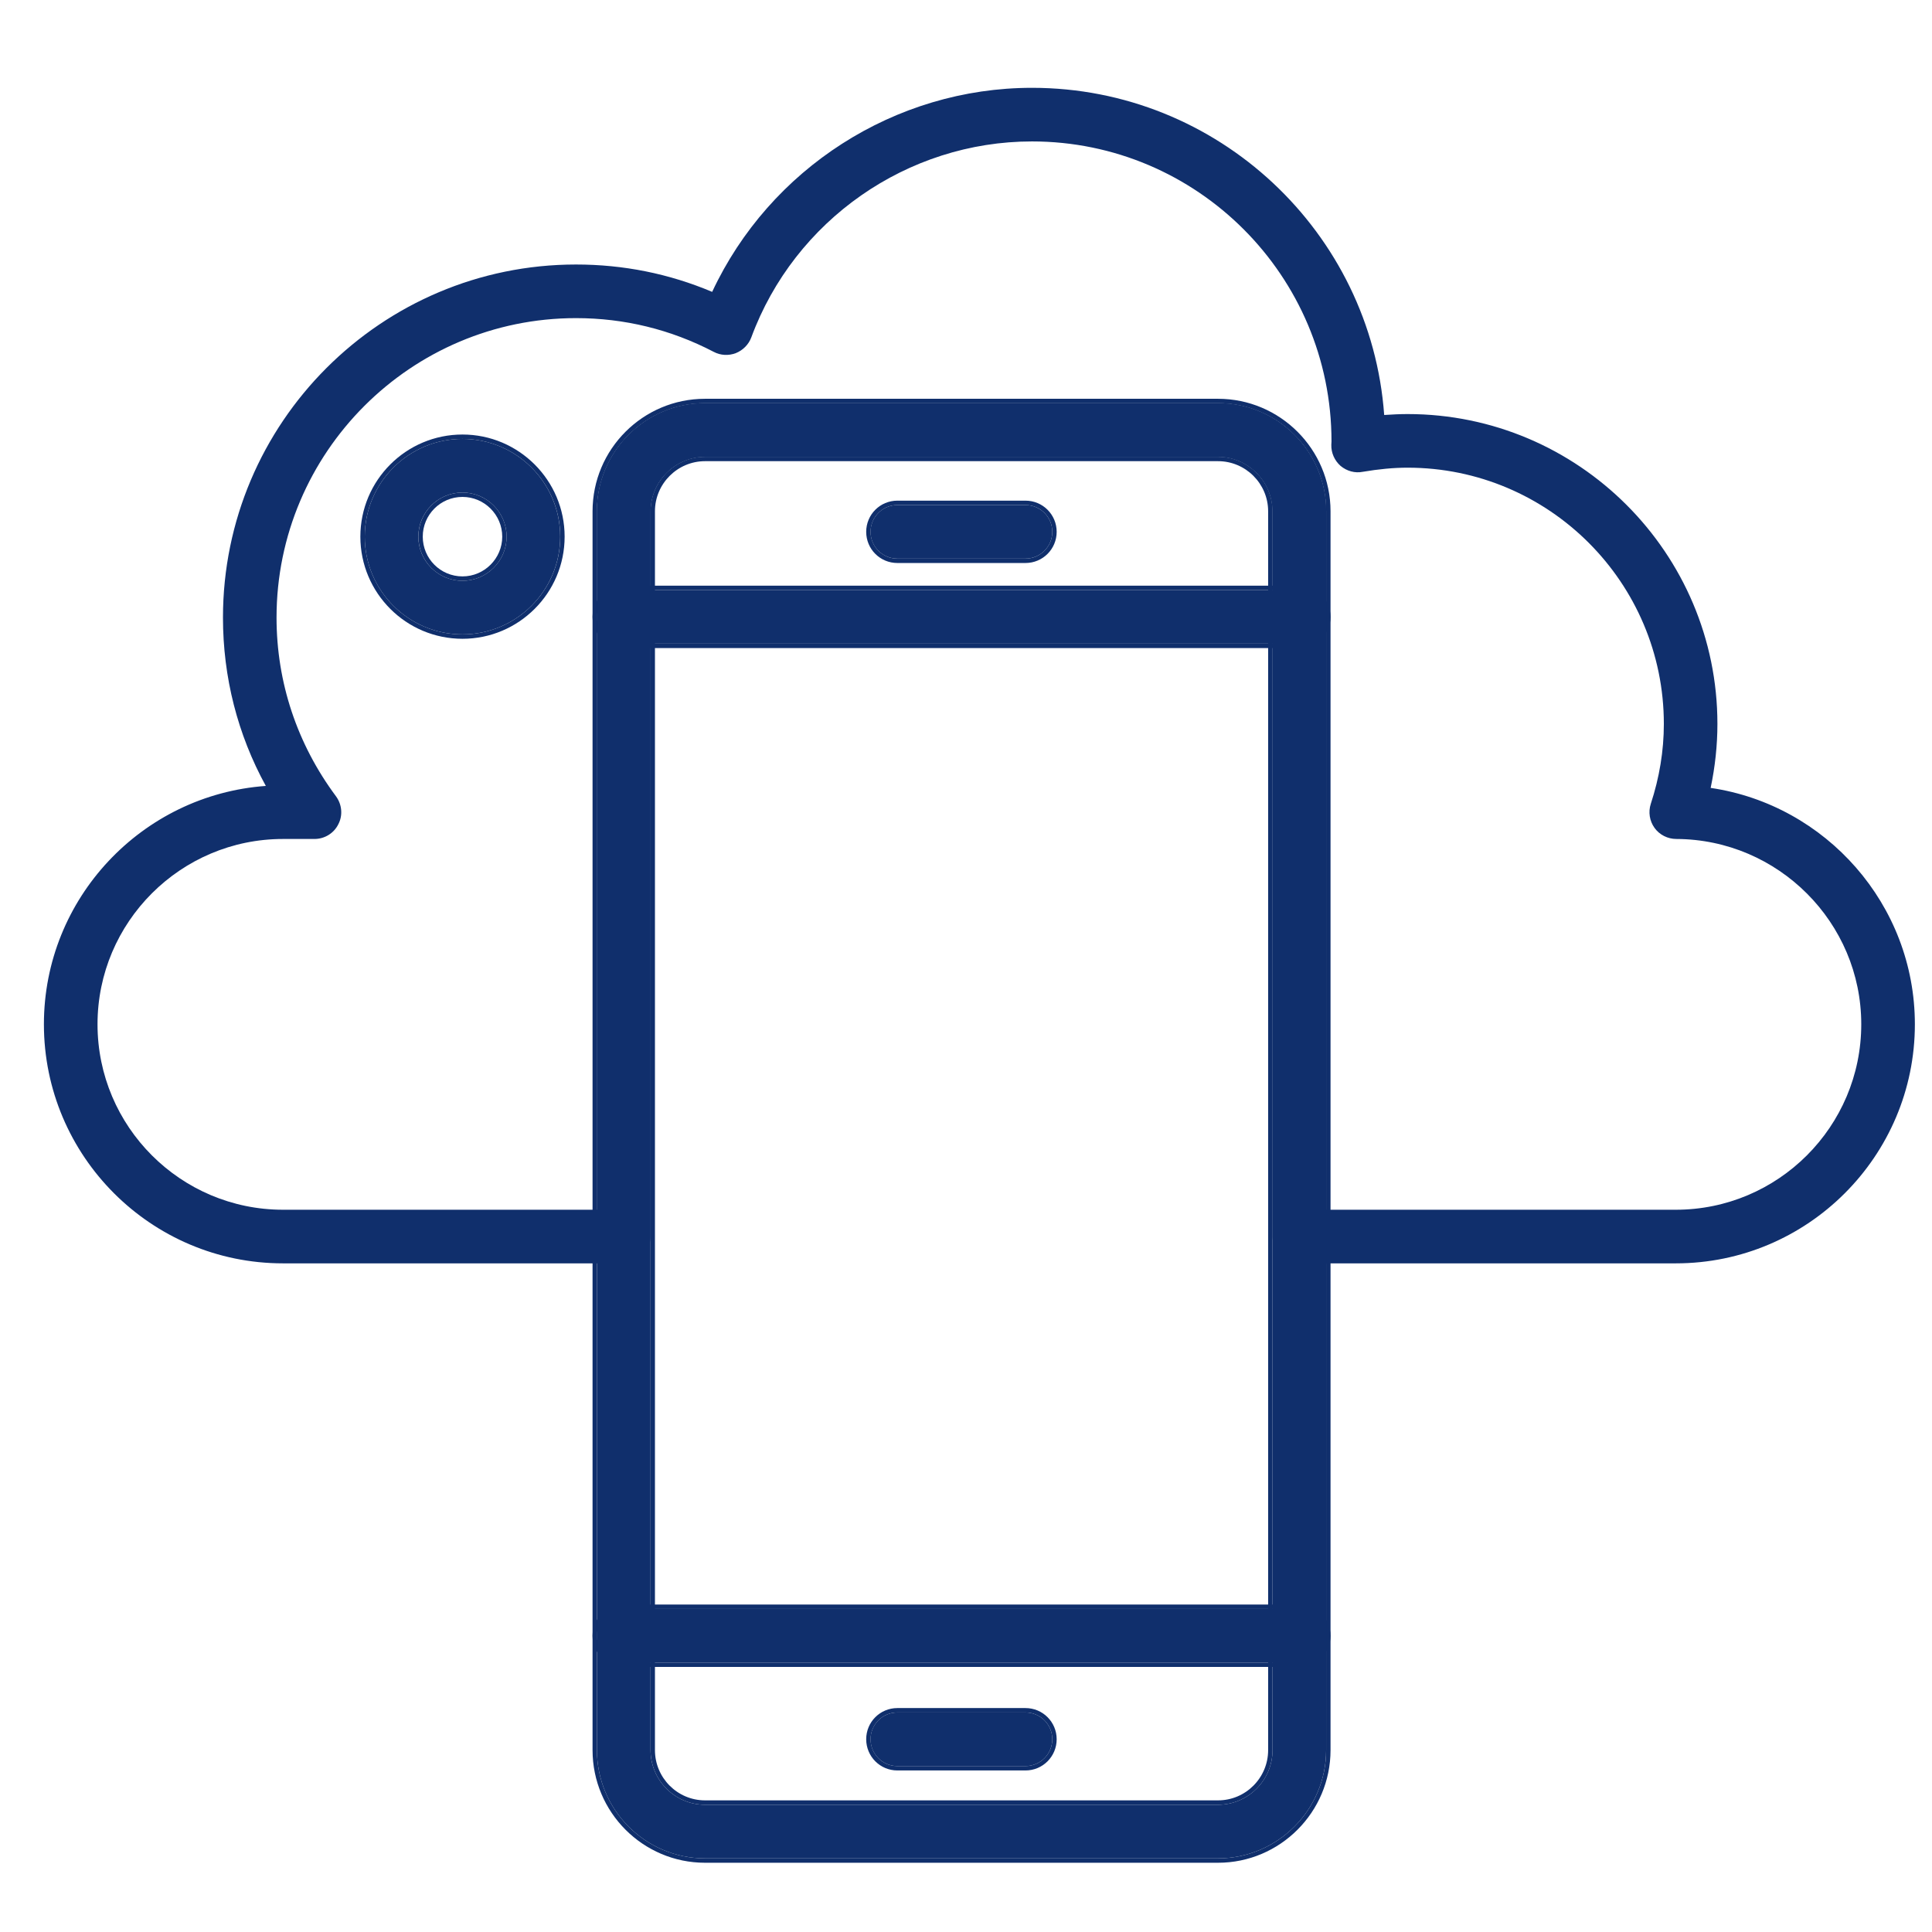
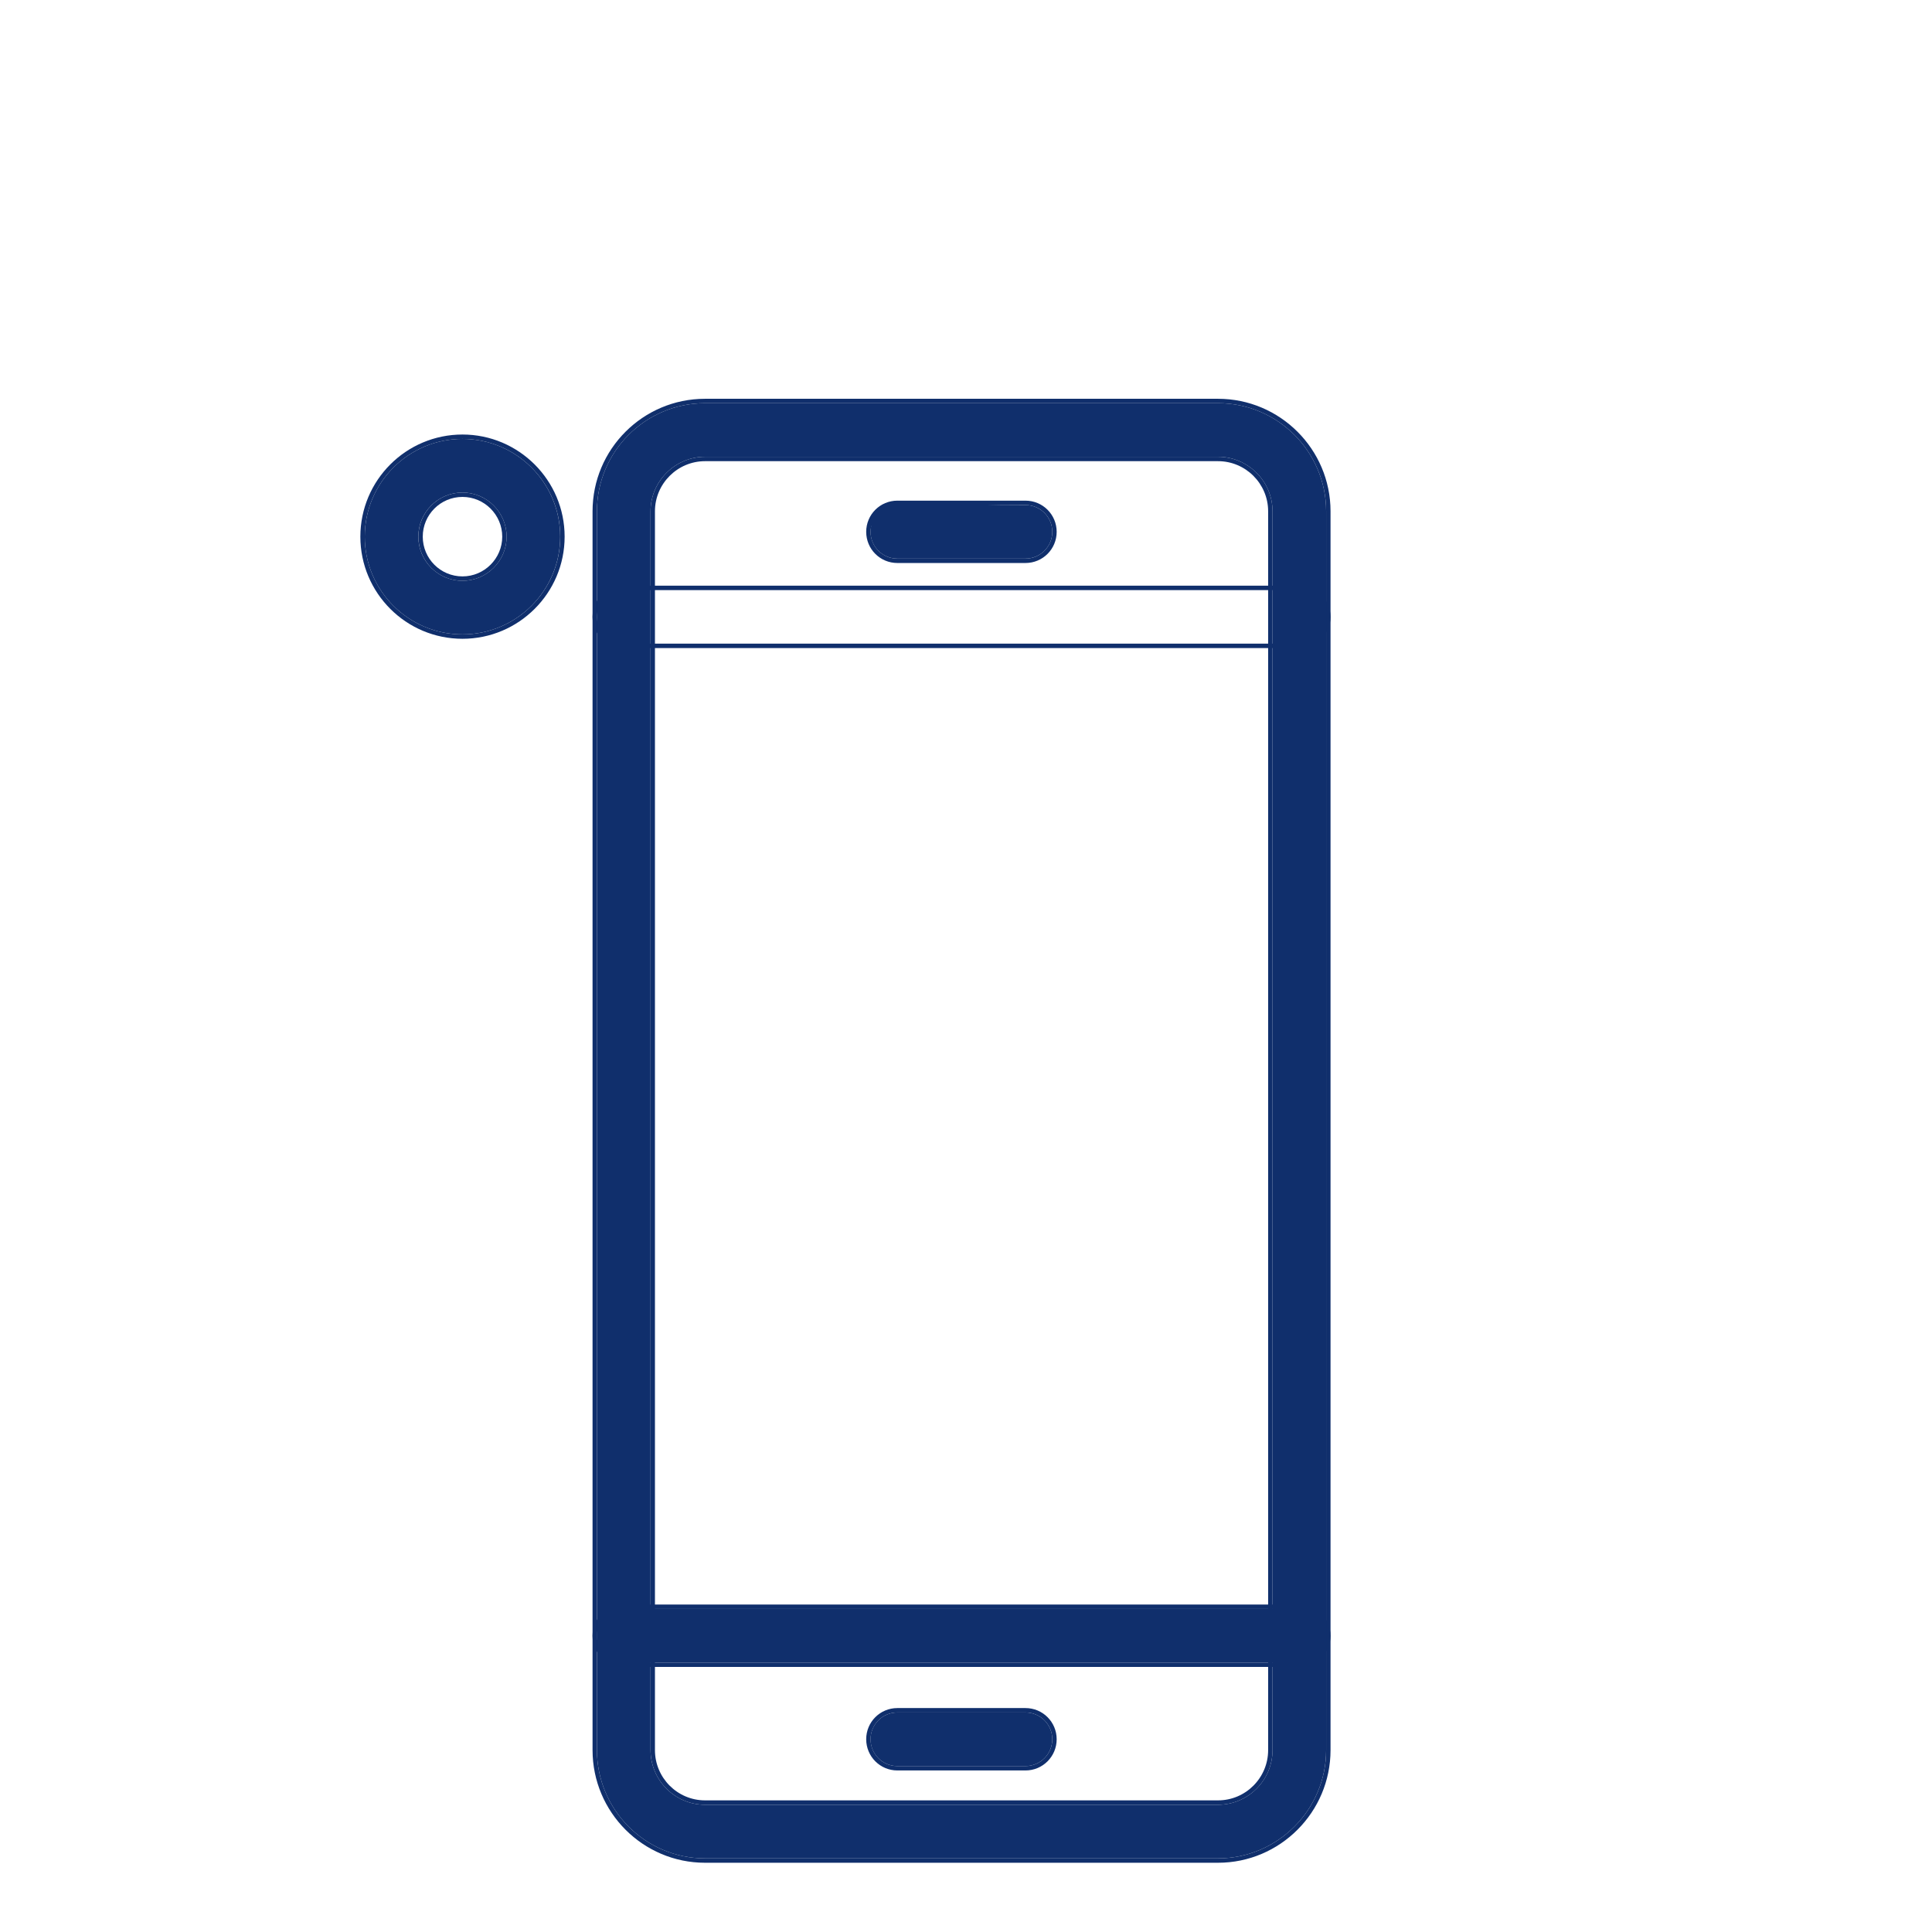
<svg xmlns="http://www.w3.org/2000/svg" width="44" height="44" viewBox="0 0 44 44" fill="none">
  <path d="M10.533 11.217C9.975 11.217 9.527 11.669 9.527 12.222C9.527 12.775 9.975 13.227 10.533 13.227C11.086 13.227 11.538 12.775 11.538 12.222C11.538 11.669 11.086 11.217 10.533 11.217ZM10.533 14.448C9.304 14.448 8.307 13.451 8.307 12.222C8.307 10.993 9.304 9.996 10.533 9.996C11.758 9.996 12.758 10.993 12.758 12.222C12.758 13.451 11.758 14.448 10.533 14.448Z" fill="#102F6C" />
  <path fill-rule="evenodd" clip-rule="evenodd" d="M9.628 12.222C9.628 11.724 10.031 11.317 10.533 11.317C11.031 11.317 11.438 11.724 11.438 12.222C11.438 12.72 11.031 13.127 10.533 13.127C10.031 13.127 9.628 12.721 9.628 12.222ZM8.207 12.222C8.207 13.506 9.249 14.548 10.533 14.548C11.813 14.548 12.859 13.507 12.859 12.222C12.859 10.938 11.813 9.896 10.533 9.896C9.249 9.896 8.207 10.938 8.207 12.222ZM9.528 12.222C9.528 11.669 9.976 11.217 10.533 11.217C11.086 11.217 11.538 11.669 11.538 12.222C11.538 12.776 11.086 13.227 10.533 13.227C9.976 13.227 9.528 12.776 9.528 12.222ZM8.307 12.222C8.307 13.451 9.304 14.448 10.533 14.448C11.758 14.448 12.759 13.451 12.759 12.222C12.759 10.993 11.758 9.996 10.533 9.996C9.304 9.996 8.307 10.993 8.307 12.222Z" fill="#102F6C" />
-   <path d="M29.591 14.659H14.205C13.867 14.659 13.595 14.387 13.595 14.049C13.595 13.711 13.867 13.439 14.205 13.439H29.591C29.929 13.439 30.202 13.711 30.202 14.049C30.202 14.387 29.929 14.659 29.591 14.659Z" fill="#102F6C" />
  <path fill-rule="evenodd" clip-rule="evenodd" d="M14.206 14.759H29.592C29.985 14.759 30.302 14.442 30.302 14.049C30.302 13.656 29.985 13.339 29.592 13.339H14.206C13.812 13.339 13.495 13.656 13.495 14.049C13.495 14.442 13.812 14.759 14.206 14.759ZM14.206 14.659H29.592C29.93 14.659 30.202 14.387 30.202 14.049C30.202 13.711 29.93 13.439 29.592 13.439H14.206C13.868 13.439 13.595 13.711 13.595 14.049C13.595 14.387 13.868 14.659 14.206 14.659Z" fill="#102F6C" />
  <path d="M29.591 37.863H14.205C13.867 37.863 13.595 37.59 13.595 37.253C13.595 36.915 13.867 36.642 14.205 36.642H29.591C29.929 36.642 30.202 36.915 30.202 37.253C30.202 37.59 29.929 37.863 29.591 37.863Z" fill="#102F6C" />
  <path fill-rule="evenodd" clip-rule="evenodd" d="M14.206 37.963H29.592C29.985 37.963 30.302 37.646 30.302 37.253C30.302 36.86 29.985 36.542 29.592 36.542H14.206C13.812 36.542 13.495 36.86 13.495 37.253C13.495 37.646 13.812 37.963 14.206 37.963ZM14.206 37.863H29.592C29.93 37.863 30.202 37.59 30.202 37.253C30.202 36.915 29.93 36.642 29.592 36.642H14.206C13.868 36.642 13.595 36.915 13.595 37.253C13.595 37.59 13.868 37.863 14.206 37.863Z" fill="#102F6C" />
  <path d="M23.354 12.722H20.437C20.099 12.722 19.826 12.45 19.826 12.112C19.826 11.774 20.099 11.502 20.437 11.502H23.354C23.692 11.502 23.965 11.774 23.965 12.112C23.965 12.45 23.692 12.722 23.354 12.722Z" fill="#102F6C" />
-   <path fill-rule="evenodd" clip-rule="evenodd" d="M20.437 12.822H23.355C23.748 12.822 24.065 12.505 24.065 12.112C24.065 11.719 23.748 11.402 23.355 11.402H20.437C20.044 11.402 19.727 11.719 19.727 12.112C19.727 12.505 20.044 12.822 20.437 12.822ZM20.437 12.722H23.355C23.692 12.722 23.965 12.45 23.965 12.112C23.965 11.774 23.692 11.502 23.355 11.502H20.437C20.099 11.502 19.827 11.774 19.827 12.112C19.827 12.45 20.099 12.722 20.437 12.722Z" fill="#102F6C" />
+   <path fill-rule="evenodd" clip-rule="evenodd" d="M20.437 12.822H23.355C23.748 12.822 24.065 12.505 24.065 12.112C24.065 11.719 23.748 11.402 23.355 11.402H20.437C20.044 11.402 19.727 11.719 19.727 12.112C19.727 12.505 20.044 12.822 20.437 12.822ZM20.437 12.722H23.355C23.692 12.722 23.965 12.45 23.965 12.112C23.965 11.774 23.692 11.502 23.355 11.502C20.099 11.502 19.827 11.774 19.827 12.112C19.827 12.45 20.099 12.722 20.437 12.722Z" fill="#102F6C" />
  <path d="M23.354 40.221H20.437C20.099 40.221 19.826 39.948 19.826 39.61C19.826 39.273 20.099 39 20.437 39H23.354C23.692 39 23.965 39.273 23.965 39.61C23.965 39.948 23.692 40.221 23.354 40.221Z" fill="#102F6C" />
  <path fill-rule="evenodd" clip-rule="evenodd" d="M20.437 40.321H23.355C23.748 40.321 24.065 40.003 24.065 39.61C24.065 39.217 23.748 38.9 23.355 38.9H20.437C20.044 38.9 19.727 39.217 19.727 39.61C19.727 40.003 20.044 40.321 20.437 40.321ZM20.437 40.221H23.355C23.692 40.221 23.965 39.948 23.965 39.61C23.965 39.273 23.692 39 23.355 39H20.437C20.099 39 19.827 39.273 19.827 39.61C19.827 39.948 20.099 40.221 20.437 40.221Z" fill="#102F6C" />
-   <path d="M30.202 27.551H38.165C40.493 27.551 42.389 25.659 42.389 23.327C42.389 21.008 40.497 19.116 38.177 19.107C37.982 19.107 37.795 19.014 37.681 18.855C37.567 18.696 37.535 18.493 37.596 18.306C37.791 17.712 37.893 17.101 37.893 16.487C37.893 13.268 35.276 10.651 32.057 10.651C31.732 10.651 31.398 10.684 31.036 10.745C30.857 10.781 30.674 10.729 30.531 10.611C30.393 10.489 30.315 10.313 30.32 10.13L30.324 10.053C30.324 6.281 27.263 3.221 23.503 3.221C20.663 3.221 18.095 5.015 17.11 7.685C17.049 7.848 16.919 7.978 16.756 8.043C16.594 8.104 16.411 8.096 16.256 8.014C15.275 7.502 14.217 7.245 13.118 7.245C9.358 7.245 6.298 10.305 6.298 14.065C6.298 15.539 6.766 16.942 7.649 18.131C7.788 18.318 7.812 18.566 7.706 18.77C7.605 18.977 7.393 19.107 7.161 19.107H6.445C4.117 19.107 2.221 21 2.221 23.327C2.221 25.659 4.117 27.551 6.445 27.551H13.595V11.644C13.595 10.285 14.697 9.182 16.056 9.182H27.74C29.095 9.182 30.202 10.285 30.202 11.644V27.551ZM38.165 28.772H29.591C29.253 28.772 28.981 28.499 28.981 28.162V11.644C28.981 10.96 28.423 10.403 27.74 10.403H16.056C15.373 10.403 14.815 10.96 14.815 11.644V28.162C14.815 28.499 14.543 28.772 14.205 28.772H6.445C3.442 28.772 1 26.33 1 23.327C1 20.458 3.234 18.102 6.054 17.899C5.411 16.727 5.078 15.421 5.078 14.065C5.078 9.63 8.683 6.024 13.118 6.024C14.197 6.024 15.235 6.232 16.219 6.647C17.53 3.843 20.378 2 23.503 2C27.74 2 31.223 5.292 31.524 9.451C31.707 9.439 31.882 9.43 32.057 9.43C35.947 9.43 39.113 12.596 39.113 16.487C39.113 16.975 39.06 17.463 38.959 17.944C41.583 18.33 43.61 20.601 43.61 23.327C43.61 26.33 41.168 28.772 38.165 28.772" fill="#102F6C" />
  <path d="M16.057 10.403C15.373 10.403 14.816 10.961 14.816 11.644V39.857C14.816 40.545 15.373 41.102 16.057 41.102H27.74C28.423 41.102 28.981 40.545 28.981 39.857V11.644C28.981 10.961 28.423 10.403 27.74 10.403H16.057ZM27.74 42.323H16.057C14.697 42.323 13.595 41.216 13.595 39.857V11.644C13.595 10.285 14.697 9.182 16.057 9.182H27.74C29.095 9.182 30.202 10.285 30.202 11.644V39.857C30.202 41.216 29.095 42.323 27.74 42.323" fill="#102F6C" />
  <path fill-rule="evenodd" clip-rule="evenodd" d="M14.916 11.644C14.916 11.016 15.429 10.503 16.057 10.503H27.74C28.369 10.503 28.881 11.016 28.881 11.644V39.857C28.881 40.49 28.368 41.002 27.74 41.002H16.057C15.429 41.002 14.916 40.49 14.916 39.857V11.644ZM16.057 42.423H27.74C29.151 42.423 30.302 41.271 30.302 39.857V11.644C30.302 10.23 29.15 9.082 27.74 9.082H16.057C14.643 9.082 13.495 10.23 13.495 11.644V39.857C13.495 41.271 14.643 42.423 16.057 42.423ZM14.816 11.644C14.816 10.961 15.373 10.403 16.057 10.403H27.74C28.424 10.403 28.981 10.961 28.981 11.644V39.857C28.981 40.545 28.424 41.102 27.74 41.102H16.057C15.373 41.102 14.816 40.545 14.816 39.857V11.644ZM16.057 42.323H27.74C29.095 42.323 30.202 41.216 30.202 39.857V11.644C30.202 10.285 29.095 9.182 27.74 9.182H16.057C14.698 9.182 13.595 10.285 13.595 11.644V39.857C13.595 41.216 14.698 42.323 16.057 42.323Z" fill="#102F6C" />
</svg>